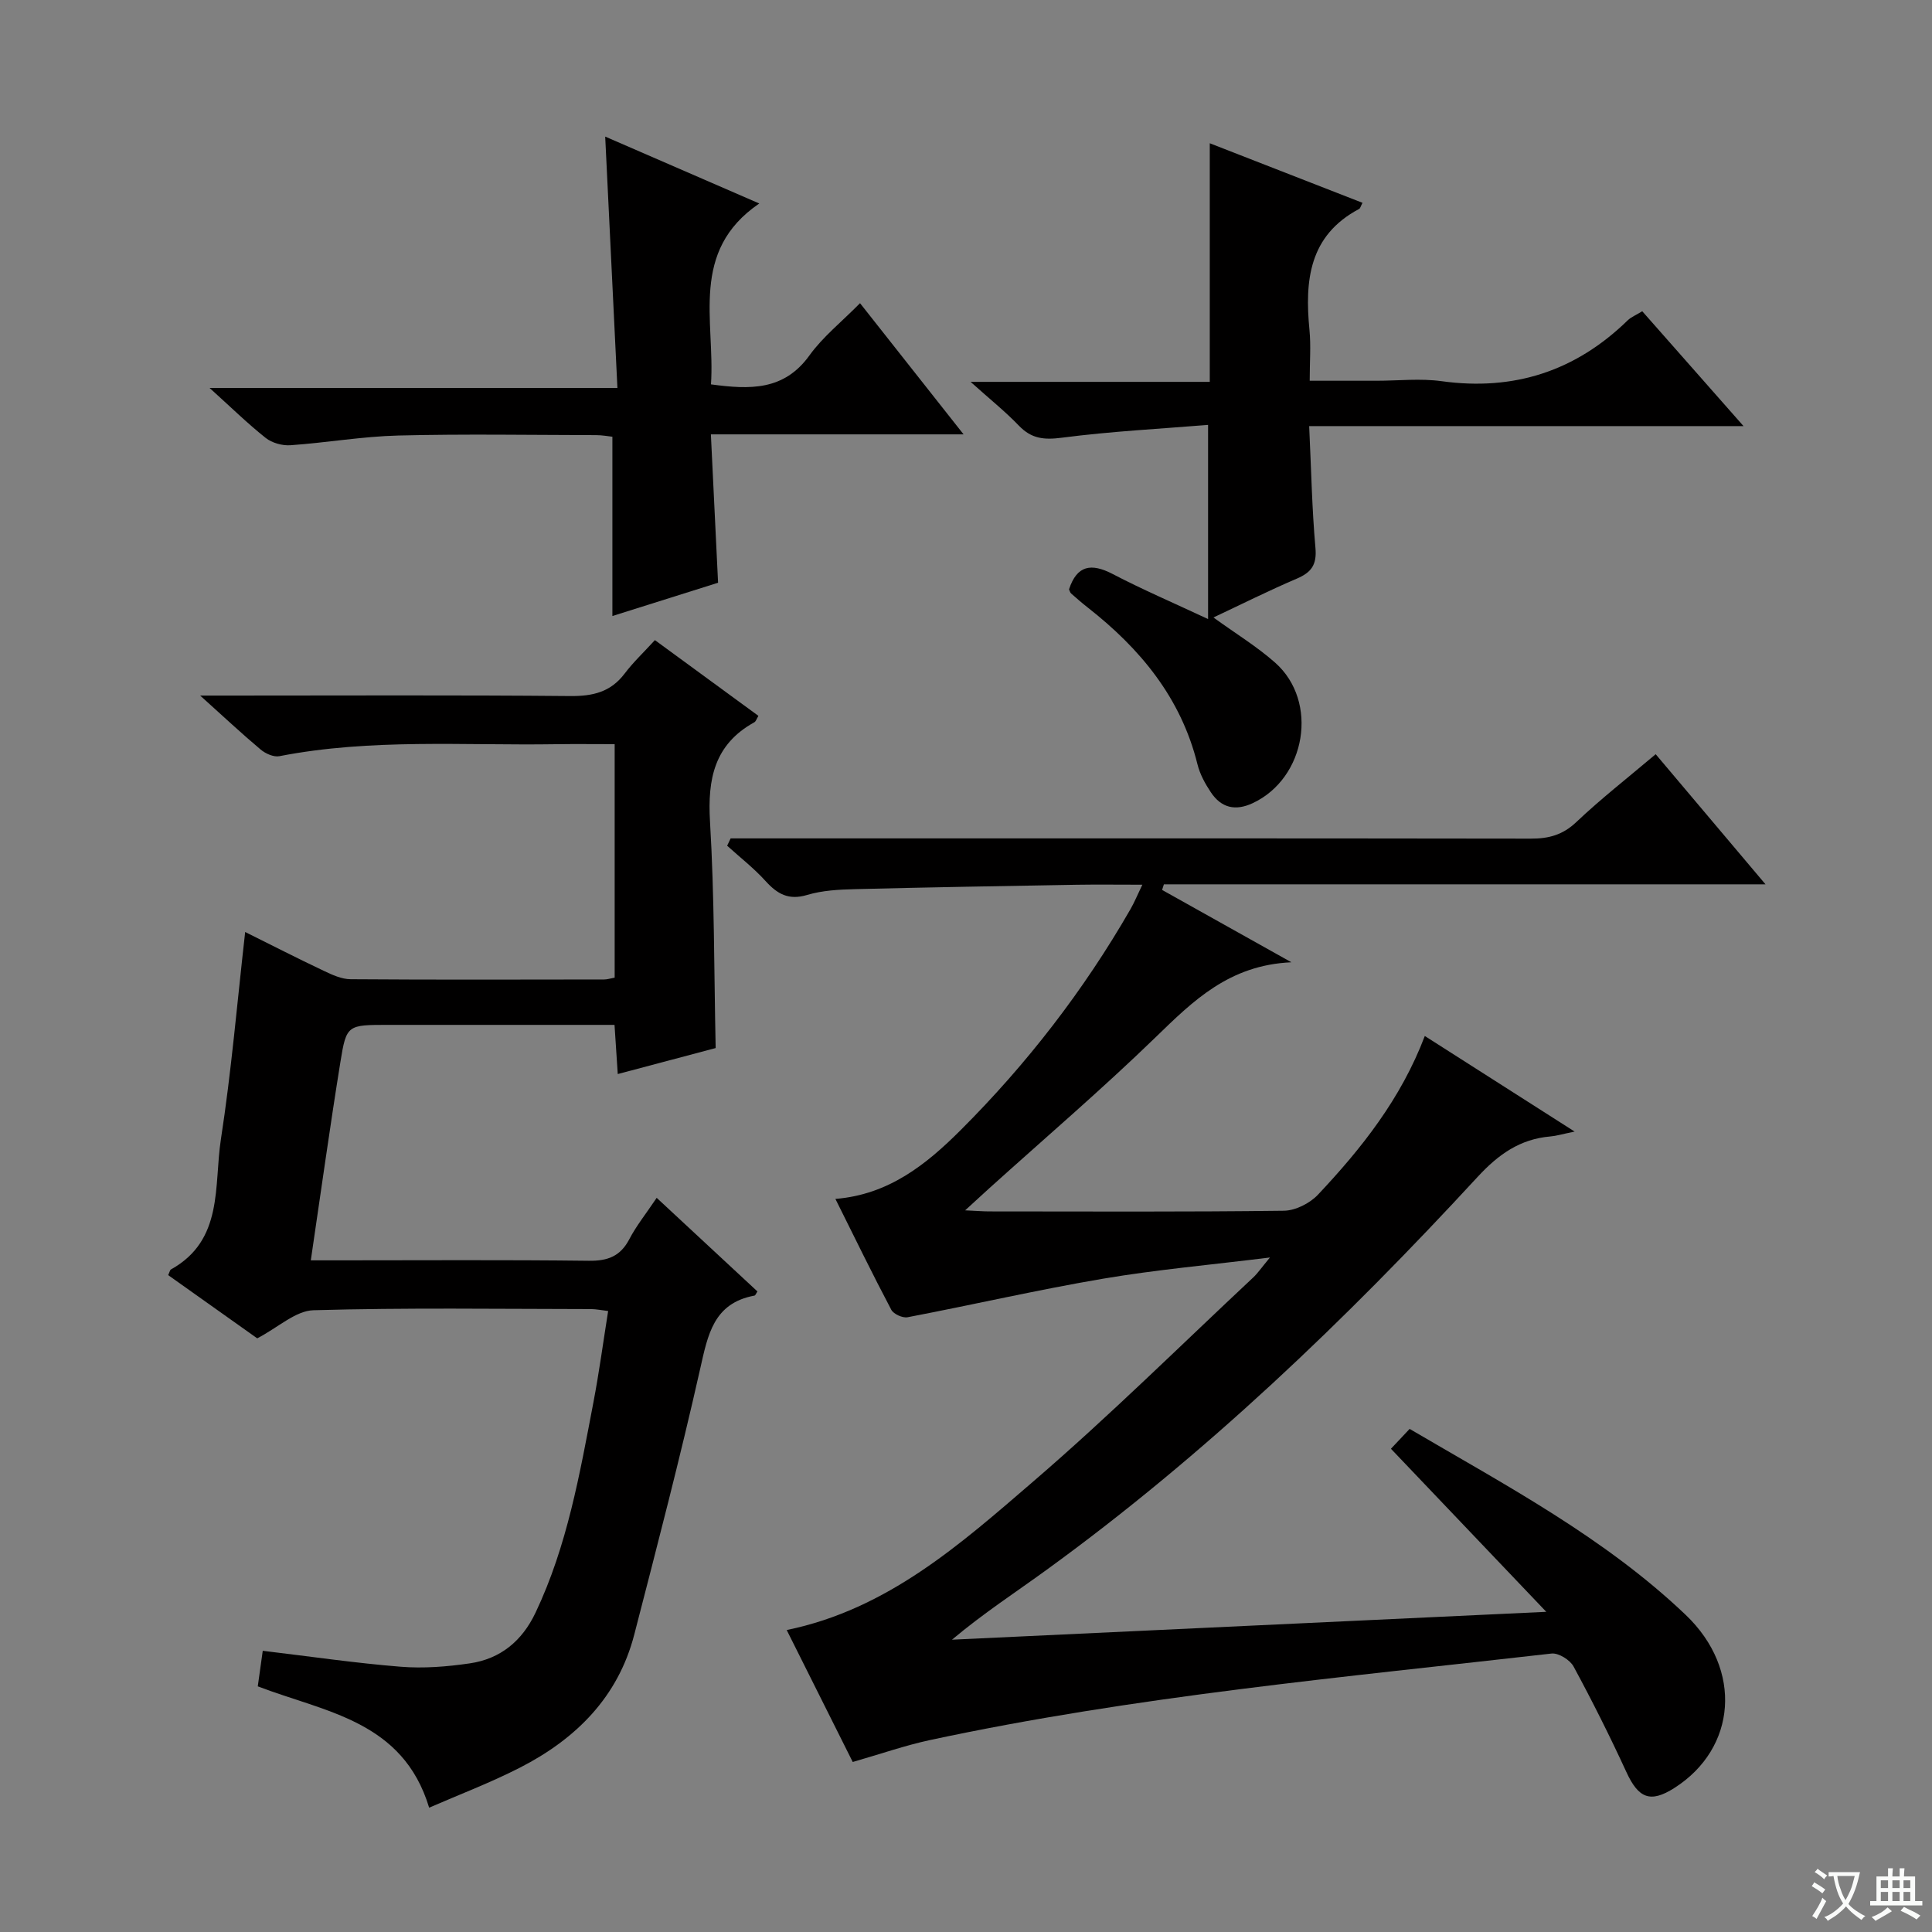
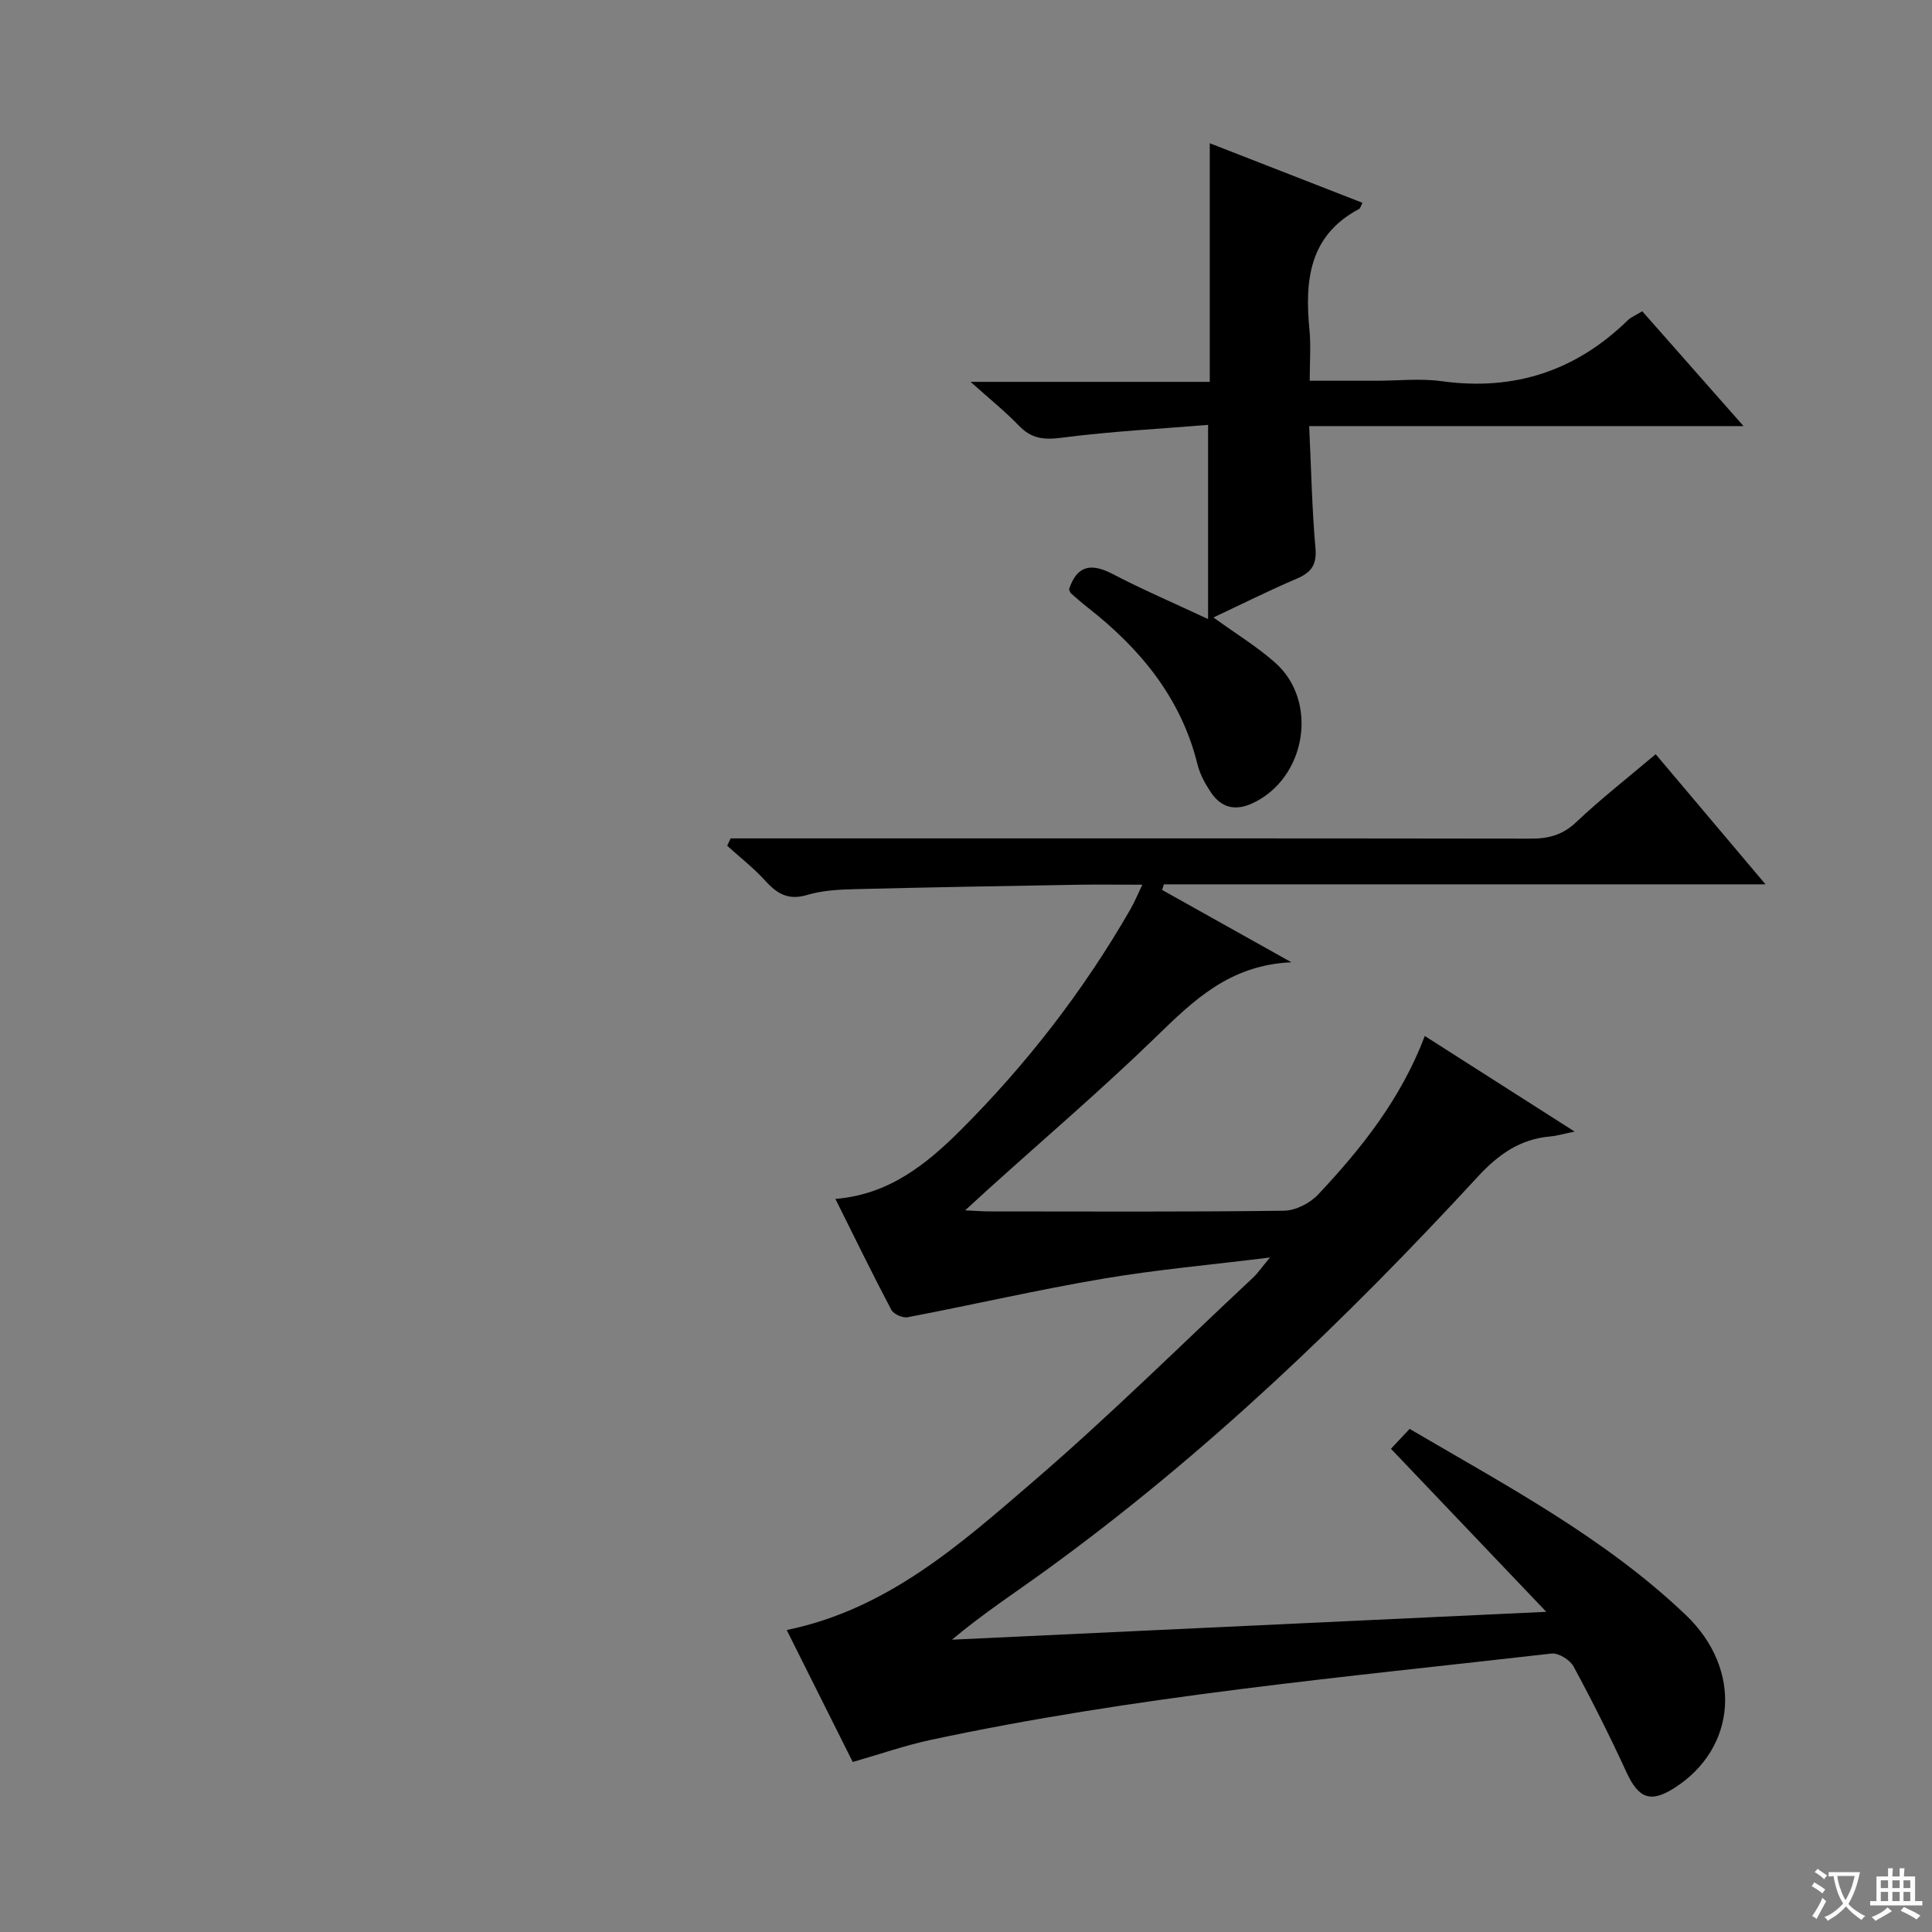
<svg xmlns="http://www.w3.org/2000/svg" enable-background="new 0 0 400 400" viewBox="0 0 400 400">
  <rect x="0" y="0" width="400" height="400" fill="#808080" stroke="none" />
  <path d="m377.9 391.2c-.2.3-.4.5-.6.8-.7-.6-1.4-1-2.2-1.5.2-.3.4-.5.5-.8.6.4 1.4.8 2.3 1.5zm-1.8 6.1c-.2-.2-.5-.4-.9-.6.4-.6.8-1.2 1.2-1.9s.7-1.3.9-1.9c.3.3.5.5.8.7-.7 1.3-1.4 2.6-2 3.7zm2.2-9c-.3.3-.5.5-.6.8-.6-.6-1.3-1.1-2-1.5.3-.3.5-.5.6-.7.6.5 1.3.9 2 1.4zm.3.2v-.9h2 4.5c-.3 1.3-.6 2.5-1 3.6s-.9 2.1-1.4 3c.4.5 1 1 1.6 1.4s1.2.8 1.9 1.1c-.3.2-.5.4-.8.8-.4-.3-1-.7-1.6-1.2s-1.2-1.1-1.6-1.6c-.5.6-1.1 1.1-1.7 1.6s-1.4.9-2.1 1.4c-.1-.3-.3-.5-.7-.8.6-.2 1.2-.5 1.9-1s1.4-1.1 2-1.8c-.5-.8-.9-1.6-1.2-2.5s-.6-2-.8-3.2c-.4.1-.7.1-1 .1zm2.5 2.7c.3 1 .7 1.7 1 2.2.3-.5.6-1.1 1-2s.6-1.9.9-3h-3.2-.4c.1.9.3 1.8.7 2.8z" fill="#fafbfa" />
  <path d="m396.5 388.5v1.5 3.6h1.5v.9c-.4 0-1 0-1.7 0h-7.9c-.5 0-.9 0-1.2 0v-.9h1.3v-3.5c0-.7 0-1.2 0-1.6h2.4c0-.8 0-1.4 0-1.7h1c0 .3-.1.8-.1 1.7h1.5c0-.8 0-1.4 0-1.7h1c0 .3-.1.9-.1 1.7zm-8.2 9.2c-.2-.3-.5-.5-.8-.8.8-.3 1.4-.6 1.9-.9s1-.7 1.4-1.1c.3.3.6.5.9.8-1.6 1-2.8 1.6-3.4 2zm2.6-6.8v-1.6h-1.5v1.6zm0 2.7v-1.9h-1.5v1.9zm2.4-2.7v-1.6h-1.5v1.6zm0 2.7v-1.9h-1.5v1.9zm.2 2 .7-.8c.4.2.9.5 1.6.8s1.3.7 1.8 1c-.3.3-.5.5-.8.8-.4-.3-1.5-1-3.3-1.8zm2-4.7v-1.6h-1.4v1.6zm0 2.7v-1.9h-1.4v1.9z" fill="#fafbfa" />
  <g fill="#010000">
    <path d="m176.55 364.8c-4.51-9.01-9.04-18.07-13.67-27.32 20.91-4.29 36.04-17.84 51.19-30.88 15.63-13.46 30.32-28.01 45.39-42.11.93-.87 1.66-1.96 3.47-4.14-12.38 1.54-23.54 2.52-34.55 4.39-13.55 2.3-26.97 5.4-40.47 7.98-1.03.2-2.91-.65-3.38-1.55-3.94-7.46-7.63-15.05-11.57-22.95 11.03-.88 18.82-7.14 25.9-14.21 13.72-13.7 25.52-28.95 35.2-45.79.79-1.37 1.39-2.85 2.45-5.05-5.08 0-9.34-.06-13.61.01-15.31.27-30.62.52-45.92.91-3.31.08-6.73.26-9.87 1.2-3.83 1.15-6.17-.19-8.61-2.88-2.41-2.66-5.28-4.89-7.95-7.31.24-.51.48-1.01.72-1.52h5.7c53.33 0 106.66-.03 159.98.05 3.69.01 6.6-.76 9.41-3.43 5.06-4.8 10.58-9.1 16.43-14.05 7.43 8.8 14.74 17.46 22.74 26.94-42.21 0-83.38 0-124.56 0-.12.39-.25.77-.37 1.16 8.63 4.83 17.25 9.65 26.77 14.98-12.89.57-20.36 8-28.13 15.54-11.11 10.77-22.89 20.85-34.39 31.22-1.42 1.28-2.82 2.58-5.03 4.6 2.47.11 3.74.22 5 .22 20.33.01 40.66.12 60.99-.14 2.4-.03 5.38-1.54 7.06-3.32 9.02-9.59 17.18-19.85 22.12-32.86 10.28 6.56 20.1 12.82 31.02 19.79-2.59.53-3.8.91-5.03 1.01-6.3.54-10.77 3.73-15.06 8.38-27.36 29.67-56.44 57.53-89.18 81.31-6.45 4.69-13.14 9.03-19.64 14.5 40.44-1.89 80.87-3.79 123.04-5.77-11.24-11.8-21.56-22.64-32.16-33.76 1.23-1.31 2.43-2.58 3.87-4.11 20 11.74 40.37 22.51 57.15 38.5 11.89 11.33 10.54 27.64-2.34 35.84-4.98 3.17-7.43 2.16-9.95-3.33-3.4-7.39-7.05-14.67-10.92-21.82-.74-1.37-3.12-2.85-4.57-2.68-43.05 4.92-86.25 8.81-128.72 17.92-5.14 1.11-10.16 2.87-15.95 4.53z" />
-     <path d="m53.37 349.14c.34-2.43.69-4.97 1.03-7.36 9.84 1.17 19.18 2.55 28.56 3.3 4.73.38 9.6-.01 14.32-.7 6.33-.93 10.81-4.62 13.6-10.5 6.56-13.82 9.15-28.72 11.98-43.54 1.18-6.18 2.02-12.43 3.05-18.91-1.32-.15-2.43-.39-3.55-.4-19.16-.02-38.33-.31-57.47.24-3.69.11-7.28 3.55-11.63 5.82-5.52-3.92-12-8.52-18.44-13.09.3-.64.36-1.05.58-1.18 10.94-6.07 8.86-17.35 10.33-26.91 2.17-14.07 3.37-28.3 5.03-42.95 5.31 2.64 10.74 5.42 16.25 8.03 1.76.84 3.72 1.74 5.6 1.75 17.49.13 34.99.07 52.48.05.63 0 1.25-.21 2.17-.38 0-16.04 0-31.94 0-48.34-4.24 0-8.19-.05-12.15.01-19.11.3-38.3-1.22-57.27 2.48-1.17.23-2.87-.53-3.87-1.37-3.95-3.32-7.71-6.84-12.53-11.18h6.14c23.49 0 46.99-.12 70.48.1 4.68.04 8.37-.82 11.27-4.66 1.79-2.37 3.99-4.43 6.26-6.92 7.48 5.47 14.42 10.55 21.43 15.68-.36.59-.51 1.15-.86 1.34-8.25 4.56-9.69 11.71-9.16 20.56.92 15.41.83 30.88 1.17 46.88-6.21 1.65-13.01 3.45-20.27 5.38-.24-3.65-.44-6.73-.67-10.18-15.86 0-31.33 0-46.79 0-8.5 0-8.72-.04-9.96 7.67-2.17 13.42-4.03 26.89-6.13 41.08h5.57c17.33 0 34.66-.12 51.98.09 3.93.05 6.54-.92 8.4-4.48 1.45-2.77 3.45-5.26 5.66-8.55 7.11 6.61 13.99 13 20.86 19.38-.27.39-.41.82-.62.86-8.47 1.57-9.64 8.08-11.23 15.13-4.15 18.44-8.92 36.74-13.65 55.04-3.35 12.97-12.09 21.63-23.65 27.55-6.15 3.15-12.65 5.61-18.82 8.3-5.45-18.04-21.51-19.76-35.48-25.12z" />
    <path d="m340.01 64.44c6.85 7.77 13.43 15.23 20.97 23.78-30.55 0-59.97 0-89.93 0 .43 9.03.58 17.16 1.3 25.23.31 3.5-.86 5.07-3.88 6.36-5.75 2.45-11.35 5.26-17.24 8.03 4.58 3.32 8.98 6 12.78 9.36 9.07 8.04 6.39 23.92-4.64 29.08-3.61 1.69-6.53.98-8.68-2.25-1.18-1.77-2.27-3.76-2.77-5.8-3.41-13.77-11.86-23.95-22.73-32.46-1.18-.92-2.31-1.91-3.43-2.9-.22-.2-.29-.56-.43-.85 1.64-5 4.59-5.49 9.05-3.17 6.13 3.2 12.5 5.93 19.74 9.32 0-13.49 0-26.33 0-40.2-9.87.81-20.11 1.33-30.25 2.65-3.69.48-6.29.24-8.9-2.47-2.84-2.96-6.07-5.54-10.02-9.09h49.52c0-16.54 0-32.56 0-49.4 10.55 4.11 21.05 8.21 31.62 12.33-.38.71-.45 1.14-.7 1.27-10.39 5.51-11.27 14.84-10.28 25.05.32 3.26.05 6.58.05 10.52h13.83c4.5 0 9.07-.52 13.48.09 14.98 2.07 27.75-2.09 38.54-12.61.7-.67 1.67-1.05 3-1.87z" />
-     <path d="m147.2 79.58c8.06 1.09 15.12 1.33 20.39-6 2.77-3.85 6.64-6.92 10.47-10.81 7.18 9.09 14.01 17.74 21.44 27.16-17.82 0-34.7 0-52.32 0 .5 10.38.98 20.25 1.49 30.72-7.11 2.24-14.48 4.56-21.88 6.89 0-12.45 0-24.58 0-37.12-.84-.09-2.1-.33-3.36-.33-13.66-.03-27.33-.26-40.98.08-7.45.19-14.86 1.49-22.31 2.01-1.69.12-3.82-.47-5.13-1.51-3.77-2.99-7.22-6.38-11.62-10.35h84.44c-.85-17.56-1.68-34.51-2.53-52.04 10.73 4.66 21.2 9.2 31.9 13.85-14.52 9.91-9.12 24.33-10 37.45z" />
  </g>
</svg>